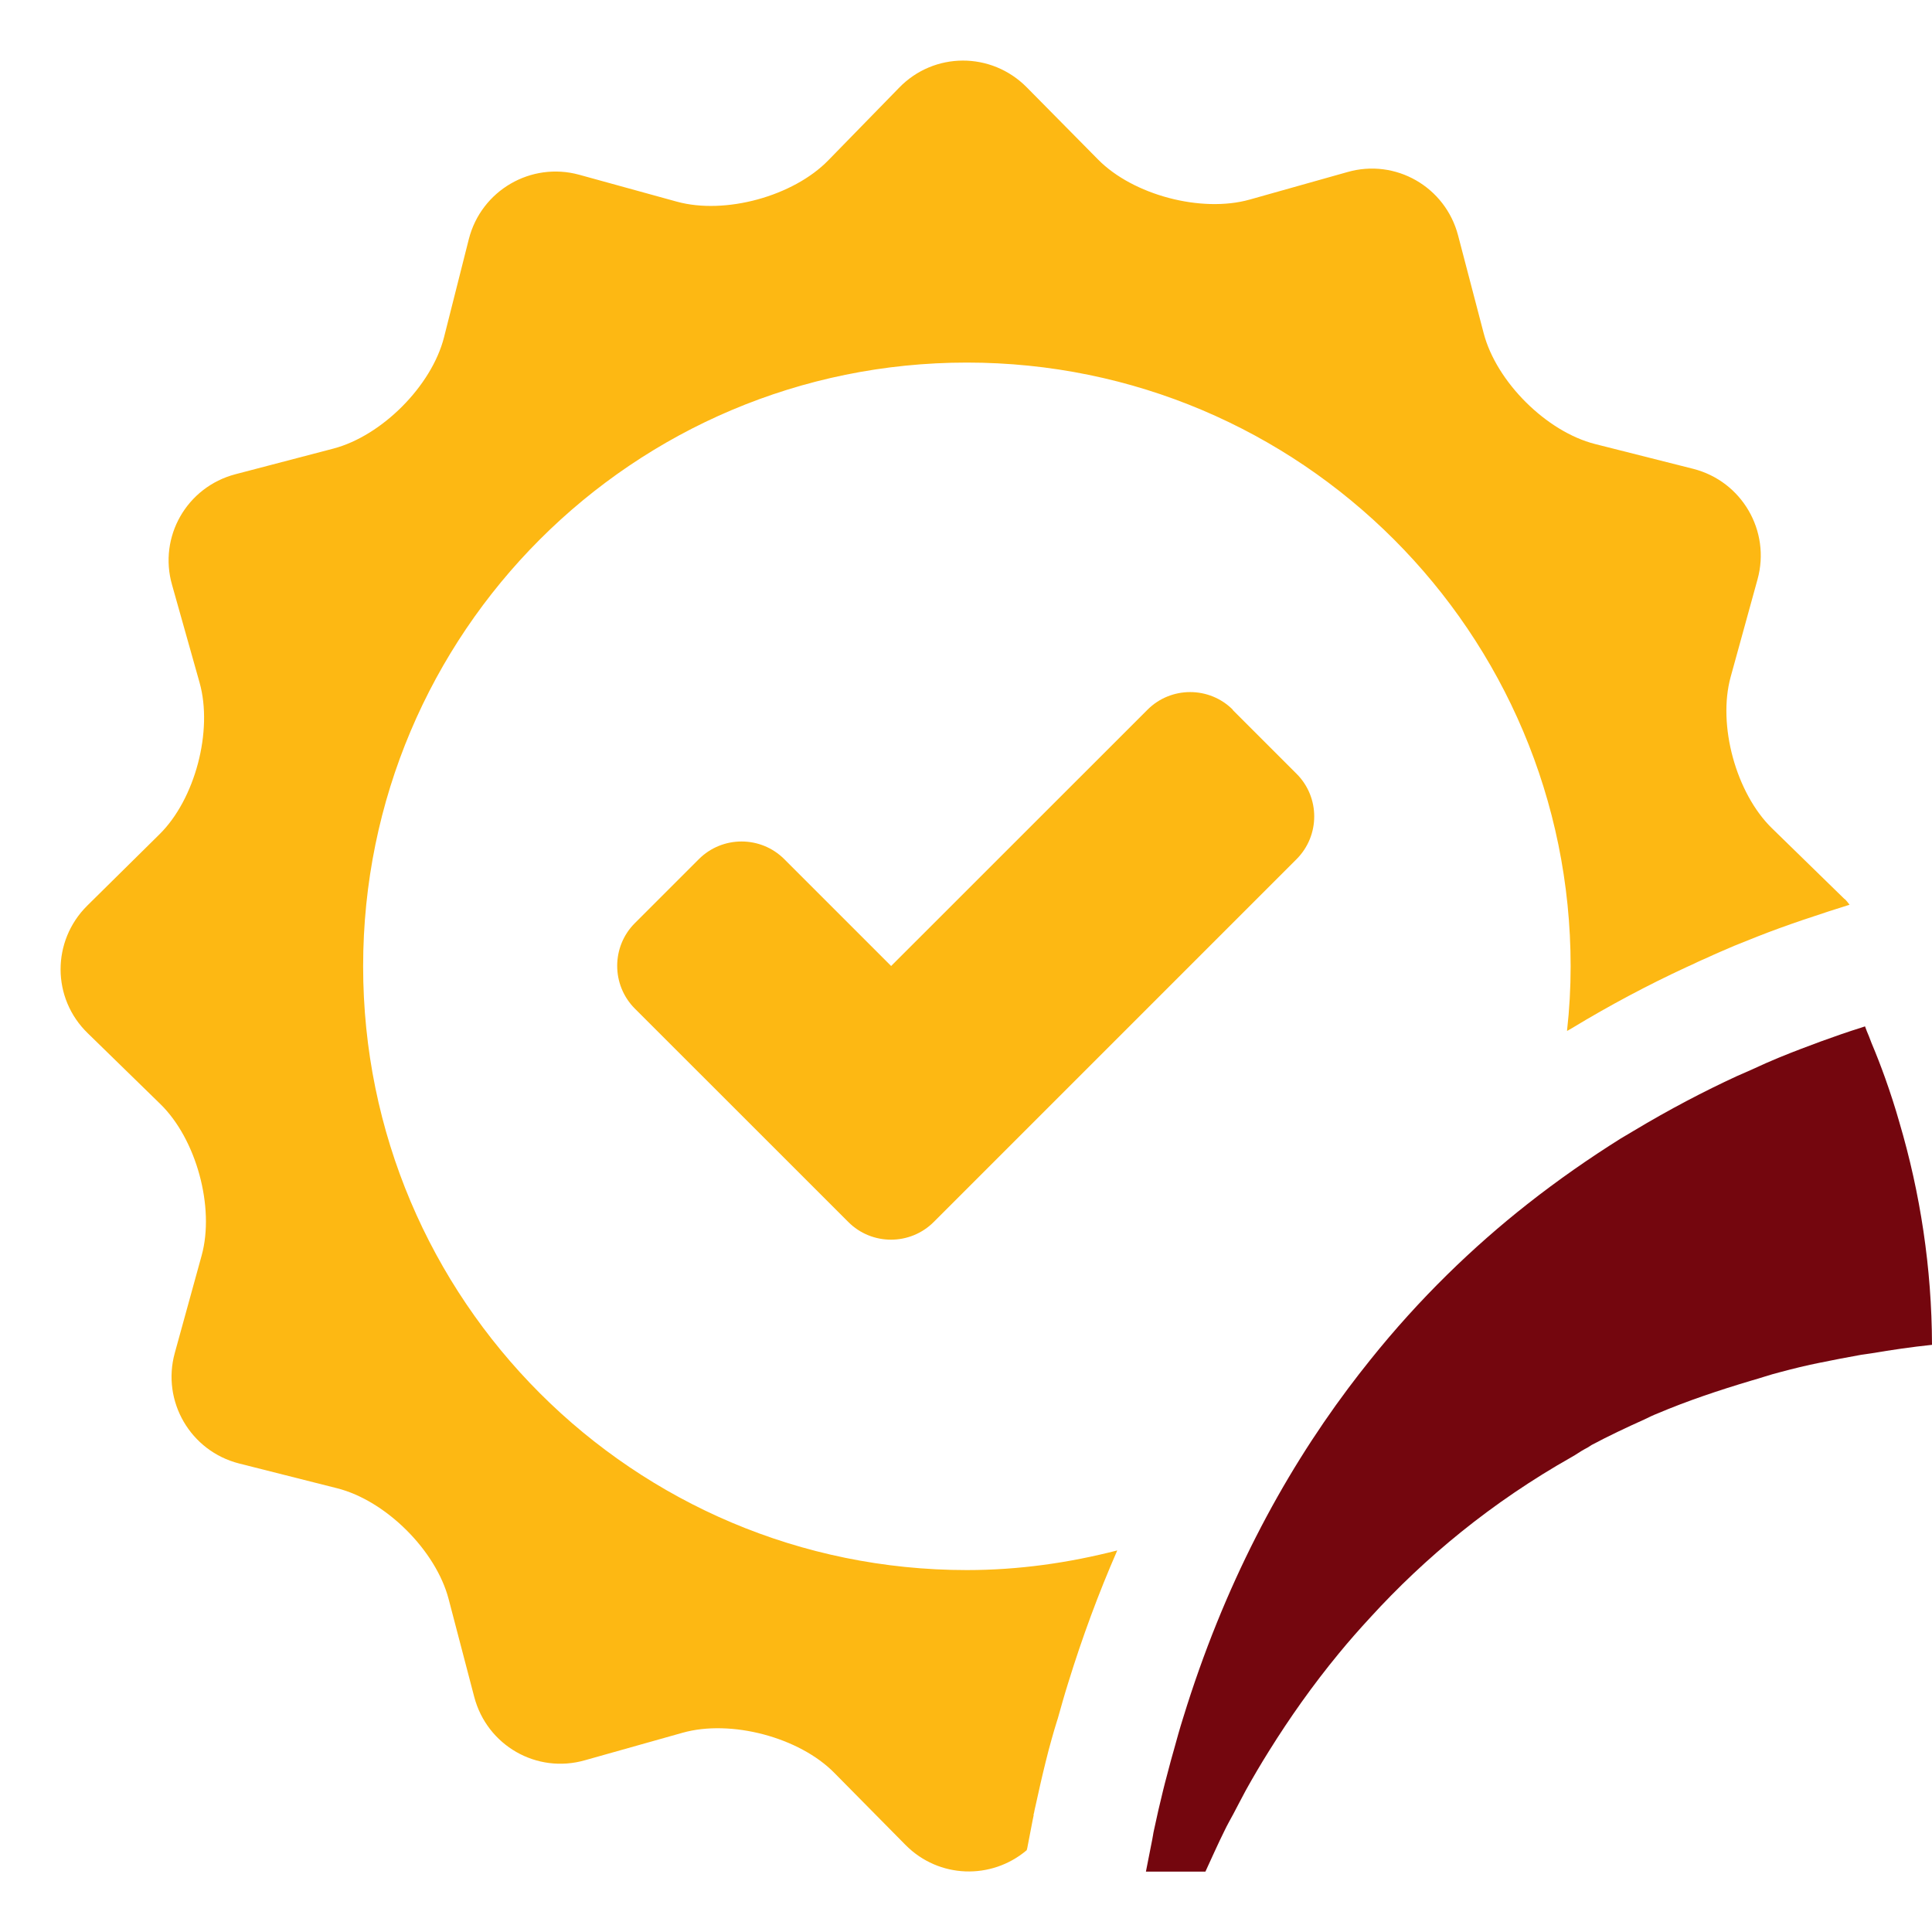
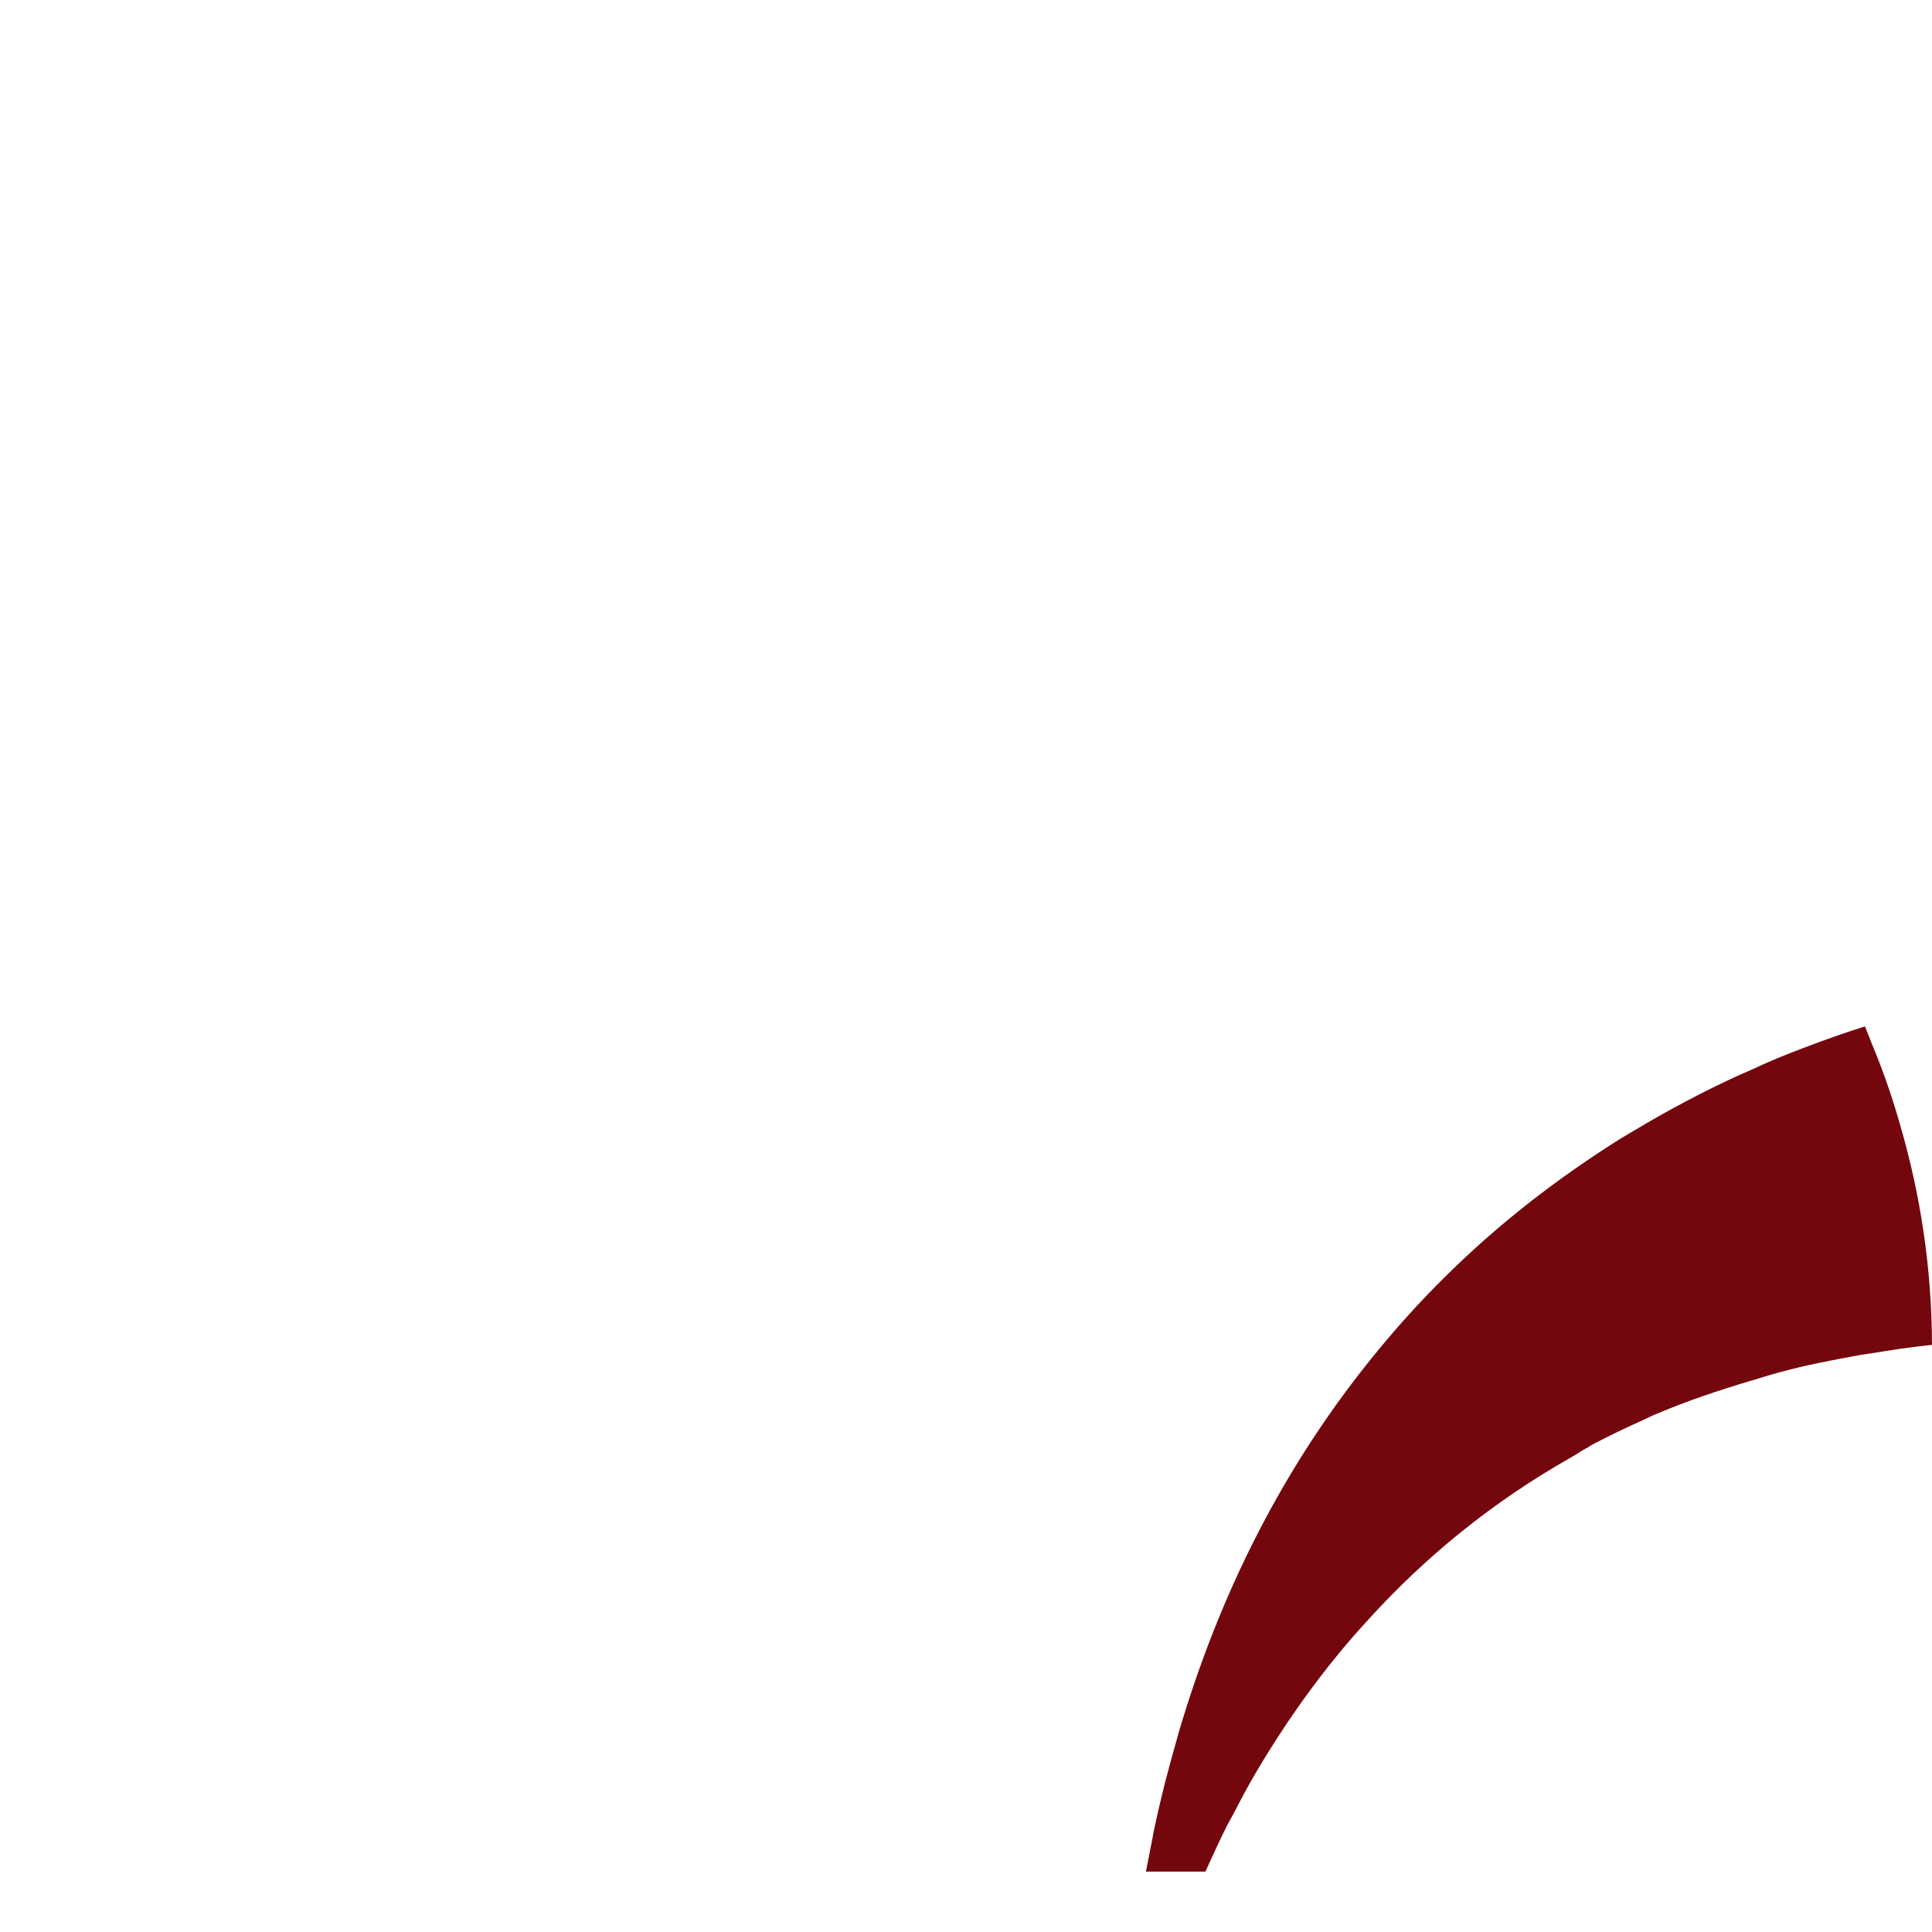
<svg xmlns="http://www.w3.org/2000/svg" width="24" height="24" viewBox="0 0 24 24" fill="none">
  <g clip-path="url(#clip0_12961_2163)">
    <path d="M23.595 13.943C23.543 13.759 23.483 13.575 23.419 13.395C23.367 13.249 23.31 13.102 23.25 12.96C23.239 12.934 23.228 12.904 23.217 12.874C23.198 12.832 23.183 12.791 23.168 12.75C23.153 12.754 23.138 12.761 23.123 12.765C22.965 12.814 22.793 12.874 22.617 12.938C22.455 12.998 22.287 13.061 22.11 13.133C21.994 13.181 21.874 13.234 21.754 13.29C21.694 13.316 21.634 13.342 21.574 13.369C21.169 13.556 20.738 13.781 20.295 14.047C20.239 14.081 20.187 14.111 20.13 14.145C19.748 14.385 19.358 14.655 18.972 14.959C18.3 15.488 17.633 16.129 17.018 16.898C16.928 17.01 16.838 17.126 16.748 17.246C15.923 18.349 15.203 19.695 14.697 21.341C14.655 21.473 14.618 21.608 14.58 21.746C14.569 21.791 14.554 21.832 14.543 21.878C14.513 21.997 14.479 22.114 14.449 22.238C14.408 22.402 14.37 22.571 14.333 22.744C14.325 22.777 14.322 22.815 14.314 22.849C14.288 22.98 14.262 23.115 14.235 23.25H14.974C15.038 23.111 15.139 22.886 15.21 22.744C15.244 22.672 15.285 22.601 15.323 22.53C15.375 22.433 15.424 22.335 15.477 22.238C15.567 22.076 15.664 21.911 15.765 21.75C16.02 21.341 16.305 20.936 16.632 20.539C16.755 20.389 16.887 20.239 17.022 20.093C17.7 19.35 18.525 18.664 19.527 18.098C19.583 18.067 19.632 18.03 19.688 18C19.718 17.985 19.744 17.97 19.77 17.951C19.98 17.839 20.202 17.734 20.427 17.633C20.483 17.606 20.535 17.58 20.592 17.558C20.955 17.404 21.345 17.273 21.75 17.152C21.87 17.119 21.983 17.078 22.107 17.047C22.272 17.003 22.44 16.961 22.613 16.927C22.778 16.894 22.947 16.86 23.119 16.83C23.16 16.823 23.205 16.819 23.25 16.811C23.494 16.77 23.742 16.733 24 16.706C23.997 15.746 23.854 14.82 23.595 13.943Z" fill="#74060E" />
-     <path d="M15.315 8.817C15.023 8.524 14.546 8.524 14.254 8.817L11.07 12L9.743 10.673C9.45 10.38 8.974 10.38 8.681 10.673L7.886 11.468C7.594 11.76 7.594 12.236 7.886 12.529L9.743 14.385L10.538 15.18C10.83 15.473 11.306 15.473 11.599 15.18L12.394 14.385L16.106 10.673C16.399 10.38 16.399 9.904 16.106 9.612L15.311 8.817H15.315Z" fill="#FDB813" />
-     <path d="M22.913 11.168L22.013 10.29C21.566 9.855 21.334 9.008 21.499 8.408L21.833 7.196C21.998 6.596 21.638 5.978 21.034 5.824L19.815 5.516C19.211 5.363 18.589 4.744 18.431 4.14L18.113 2.925C17.955 2.321 17.336 1.965 16.736 2.138L15.525 2.479C14.925 2.648 14.074 2.423 13.639 1.98L12.754 1.084C12.315 0.641 11.603 0.641 11.168 1.091L10.29 1.991C9.855 2.438 9.008 2.67 8.408 2.505L7.196 2.171C6.596 2.006 5.978 2.366 5.824 2.97L5.516 4.189C5.363 4.793 4.744 5.415 4.14 5.573L2.925 5.891C2.321 6.049 1.965 6.668 2.138 7.268L2.479 8.479C2.648 9.079 2.423 9.93 1.98 10.365L1.084 11.25C0.641 11.689 0.641 12.401 1.091 12.836L1.991 13.714C2.438 14.149 2.67 14.996 2.505 15.596L2.171 16.808C2.006 17.408 2.366 18.026 2.97 18.18L4.189 18.488C4.793 18.641 5.415 19.26 5.573 19.864L5.891 21.079C6.049 21.683 6.668 22.039 7.268 21.866L8.479 21.525C9.079 21.356 9.93 21.581 10.365 22.024L11.25 22.92C11.663 23.336 12.315 23.355 12.754 22.984L12.761 22.958C12.784 22.838 12.806 22.721 12.829 22.605L12.84 22.553V22.534L12.844 22.526C12.851 22.493 12.855 22.463 12.863 22.436C12.904 22.249 12.945 22.065 12.99 21.885C13.013 21.788 13.039 21.694 13.065 21.6L13.095 21.495C13.106 21.458 13.118 21.42 13.129 21.383L13.14 21.349C13.181 21.203 13.223 21.053 13.268 20.91C13.444 20.34 13.646 19.793 13.879 19.26C13.279 19.414 12.656 19.504 12.011 19.504C7.868 19.504 4.511 16.148 4.511 12.004C4.511 7.86 7.868 4.504 12.011 4.504C16.155 4.504 19.511 7.86 19.511 12.004C19.511 12.274 19.496 12.54 19.466 12.806C19.47 12.806 19.474 12.803 19.481 12.799L19.526 12.773C19.991 12.491 20.471 12.236 20.948 12.015C20.996 11.993 21.041 11.974 21.086 11.951L21.143 11.925L21.203 11.899C21.315 11.846 21.431 11.798 21.544 11.749C21.739 11.67 21.926 11.595 22.103 11.531C22.298 11.46 22.489 11.396 22.673 11.336L22.718 11.321L22.976 11.239C22.958 11.216 22.939 11.19 22.916 11.168H22.913Z" fill="#FDB813" />
  </g>
  <defs>
    <clipPath id="clip0_12961_2163">
      <rect width="24" height="24" fill="white" />
    </clipPath>
  </defs>
</svg>